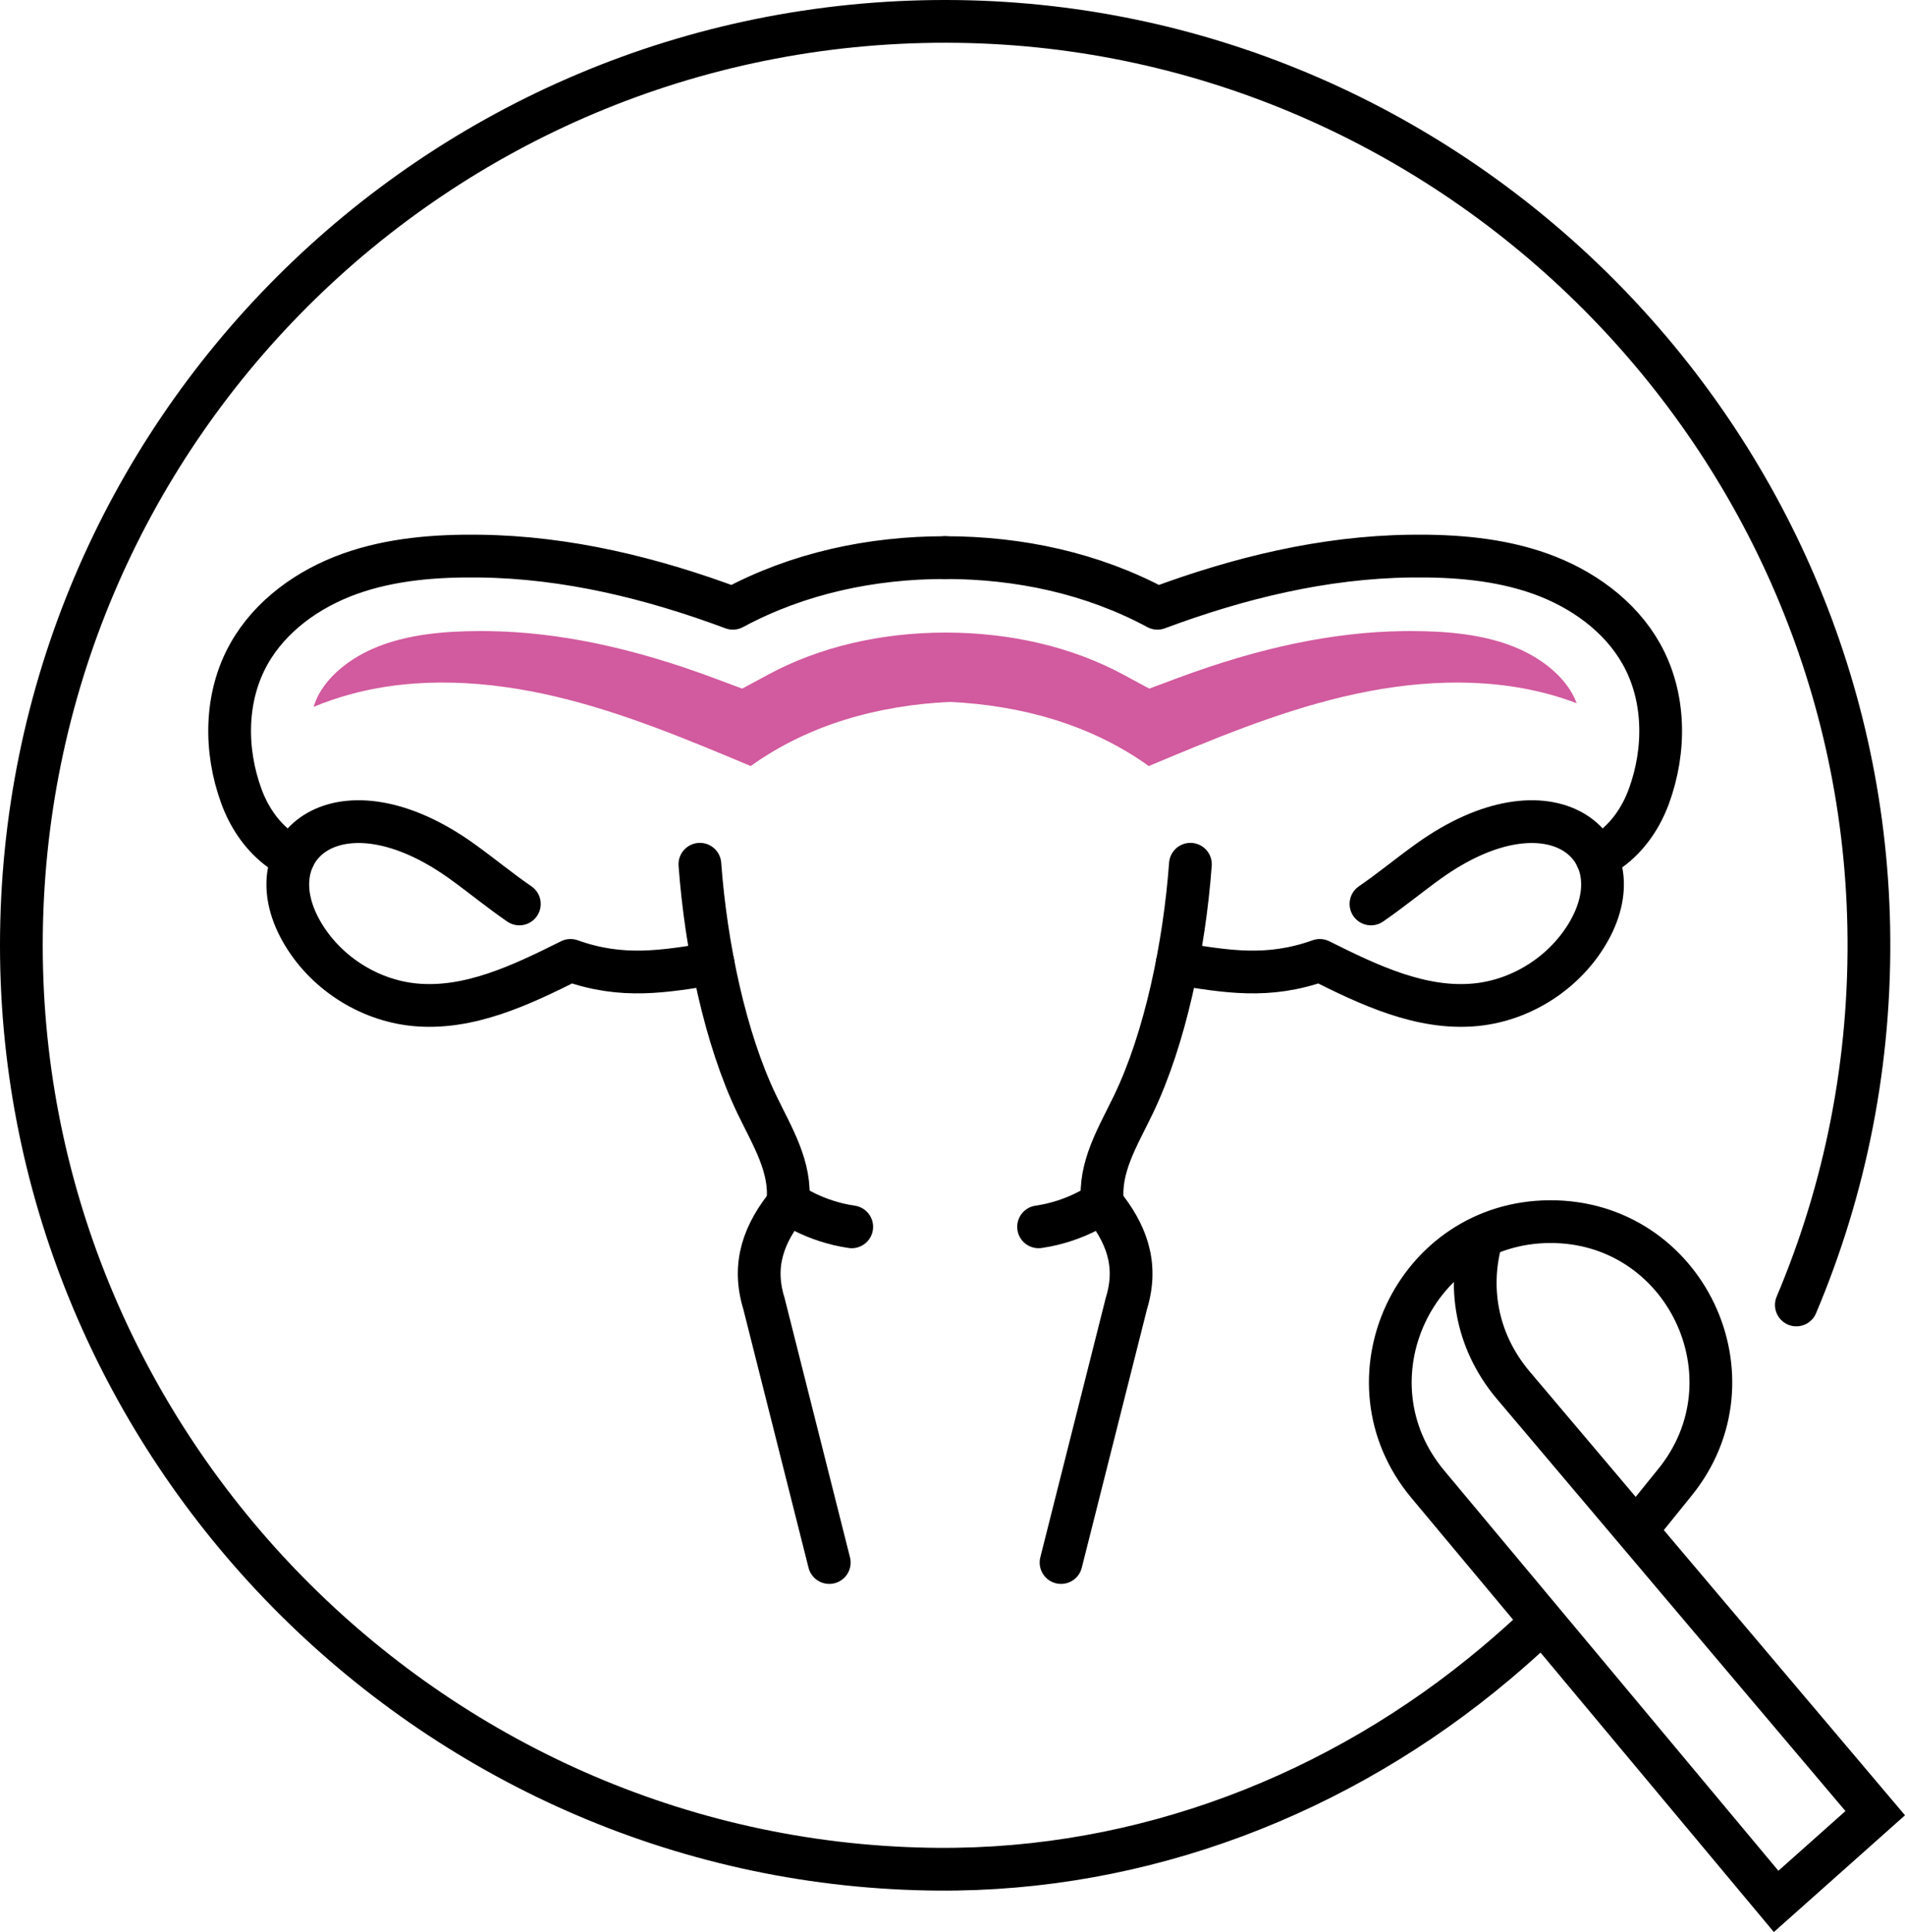
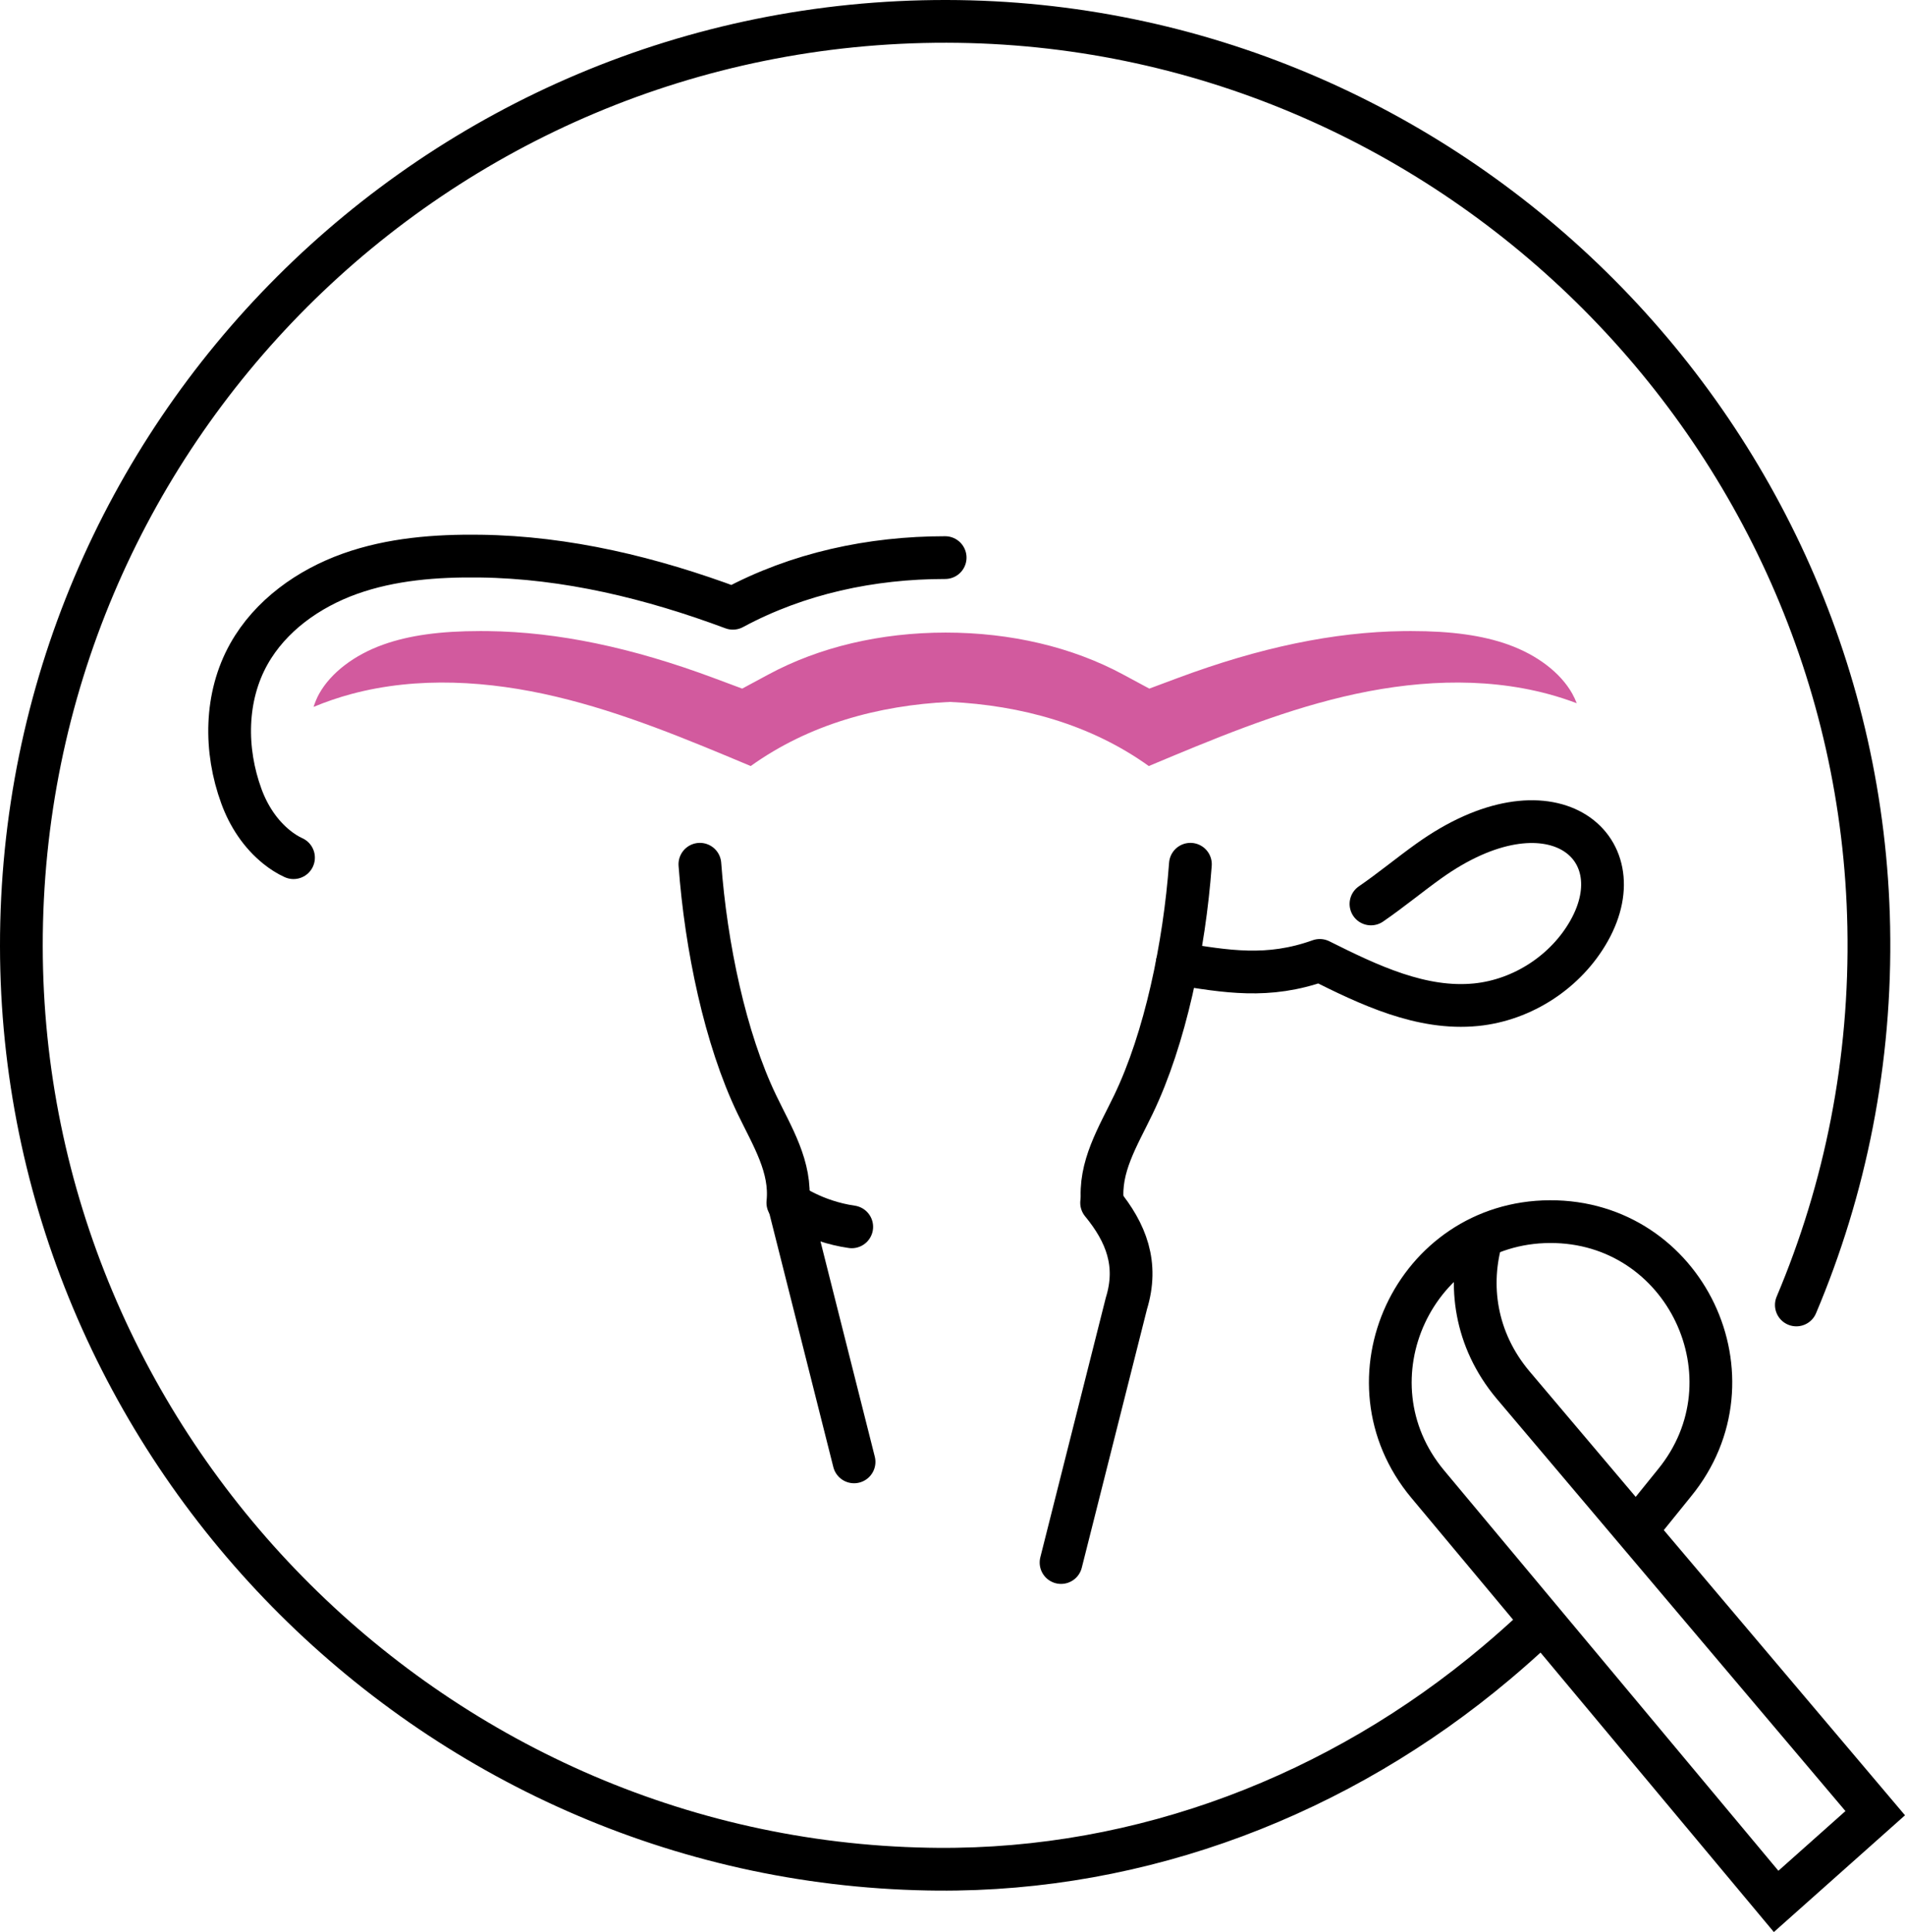
<svg xmlns="http://www.w3.org/2000/svg" id="_Слой_2" viewBox="0 0 133.698 135.573">
  <defs>
    <style>.cls-1{stroke-miterlimit:10;}.cls-1,.cls-2{fill:none;stroke:#000;stroke-linecap:round;stroke-width:3px;}.cls-3{fill:#d25a9e;}.cls-2{stroke-linejoin:round;}</style>
  </defs>
  <g id="Icon_Set">
    <g>
      <g>
        <path class="cls-1" d="m55.353,84.398s1.756,1.306,4.424,1.69" />
-         <path class="cls-1" d="m55.353,84.398c-1.734,2.111-2.586,4.314-1.74,7.064l4.587,18.183" />
+         <path class="cls-1" d="m55.353,84.398l4.587,18.183" />
      </g>
      <path class="cls-2" d="m66.333,39.128c-5.183,0-10.335,1.096-14.898,3.555-5.7-2.126-11.663-3.581-17.746-3.66-3.087-.04-6.221.2-9.128,1.237-2.907,1.038-5.589,2.943-7.097,5.636-1.682,3.004-1.712,6.731-.521,9.982.509,1.39,1.341,2.659,2.498,3.582.35.279.74.535,1.158.723" />
-       <path class="cls-2" d="m36.449,63.431c-1.384-.949-2.693-2.036-4.059-3.013-8.49-6.069-14.616-1.099-11.255,4.89,1.607,2.864,4.663,4.865,7.931,5.193,3.837.385,7.525-1.385,10.975-3.109,3.647,1.307,6.579.776,10.008.224" />
      <path class="cls-2" d="m55.293,84.398c.26-2.508-1.087-4.634-2.179-6.906-2.219-4.616-3.57-11.085-3.994-16.847" />
      <g>
-         <path class="cls-1" d="m77.314,84.398s-1.757,1.306-4.424,1.69" />
        <path class="cls-1" d="m77.314,84.398c1.734,2.111,2.586,4.314,1.74,7.064l-4.587,18.183" />
      </g>
-       <path class="cls-2" d="m66.333,39.128c5.183,0,10.335,1.096,14.898,3.555,5.7-2.126,11.663-3.581,17.746-3.66,3.087-.04,6.221.2,9.128,1.237,2.907,1.038,5.589,2.943,7.097,5.636,1.682,3.004,1.712,6.731.521,9.982-.509,1.39-1.341,2.659-2.497,3.582-.35.279-.74.535-1.158.723" />
      <path class="cls-2" d="m96.218,63.431c1.384-.949,2.693-2.036,4.059-3.013,8.49-6.069,14.616-1.099,11.255,4.89-1.607,2.864-4.663,4.865-7.931,5.193-3.837.385-7.525-1.385-10.975-3.109-3.647,1.307-6.579.776-10.008.224" />
      <path class="cls-2" d="m77.373,84.398c-.259-2.508,1.087-4.634,2.179-6.906,2.219-4.616,3.57-11.085,3.994-16.847" />
      <path class="cls-1" d="m114.824,107.39l2.684-3.321c6.023-7.348.766-18.39-8.735-18.346h0c-9.501.043-14.657,11.133-8.567,18.425l24.447,29.275,6.955-6.191-25.443-30.077c-2.633-3.153-3.162-7.008-2.15-10.38" />
      <path class="cls-1" d="m126.072,91.569c3.439-8.131,5.267-17.109,5.082-26.535C130.468,29.991,101.489,1.556,66.439,1.5,30.566,1.443,1.471,30.521,1.5,66.387c.028,35.091,28.532,64.126,63.618,64.769.226.004.452.007.677.009,14.382.117,28.213-5.208,39.214-14.472.958-.806,1.889-1.633,2.791-2.477" />
      <path class="cls-3" d="m105.854,45.232c-1.81-.646-3.988-.95-6.821-.95-.176,0-.353.001-.534.003-4.892.063-10.086,1.144-15.876,3.304l-1.962.732-1.843-.993c-3.568-1.922-7.87-2.939-12.443-2.939s-8.875,1.016-12.443,2.939l-1.843.993-1.961-.732c-5.791-2.16-10.984-3.241-15.877-3.304-.181-.002-.358-.003-.534-.003-2.833,0-5.01.304-6.821.95-2.038.727-3.676,1.982-4.494,3.443-.162.289-.288.604-.397.929.864-.357,1.75-.663,2.654-.905,4.675-1.252,9.659-.928,14.368.187s9.196,2.996,13.659,4.868c4.078-2.923,8.959-4.261,13.97-4.5,5.011.238,9.892,1.577,13.97,4.5,4.462-1.872,8.95-3.753,13.659-4.868,4.709-1.115,9.694-1.439,14.368-.187.679.182,1.347.399,2.005.647-.09-.233-.193-.458-.313-.671-.818-1.461-2.456-2.715-4.494-3.443Z" />
    </g>
  </g>
</svg>